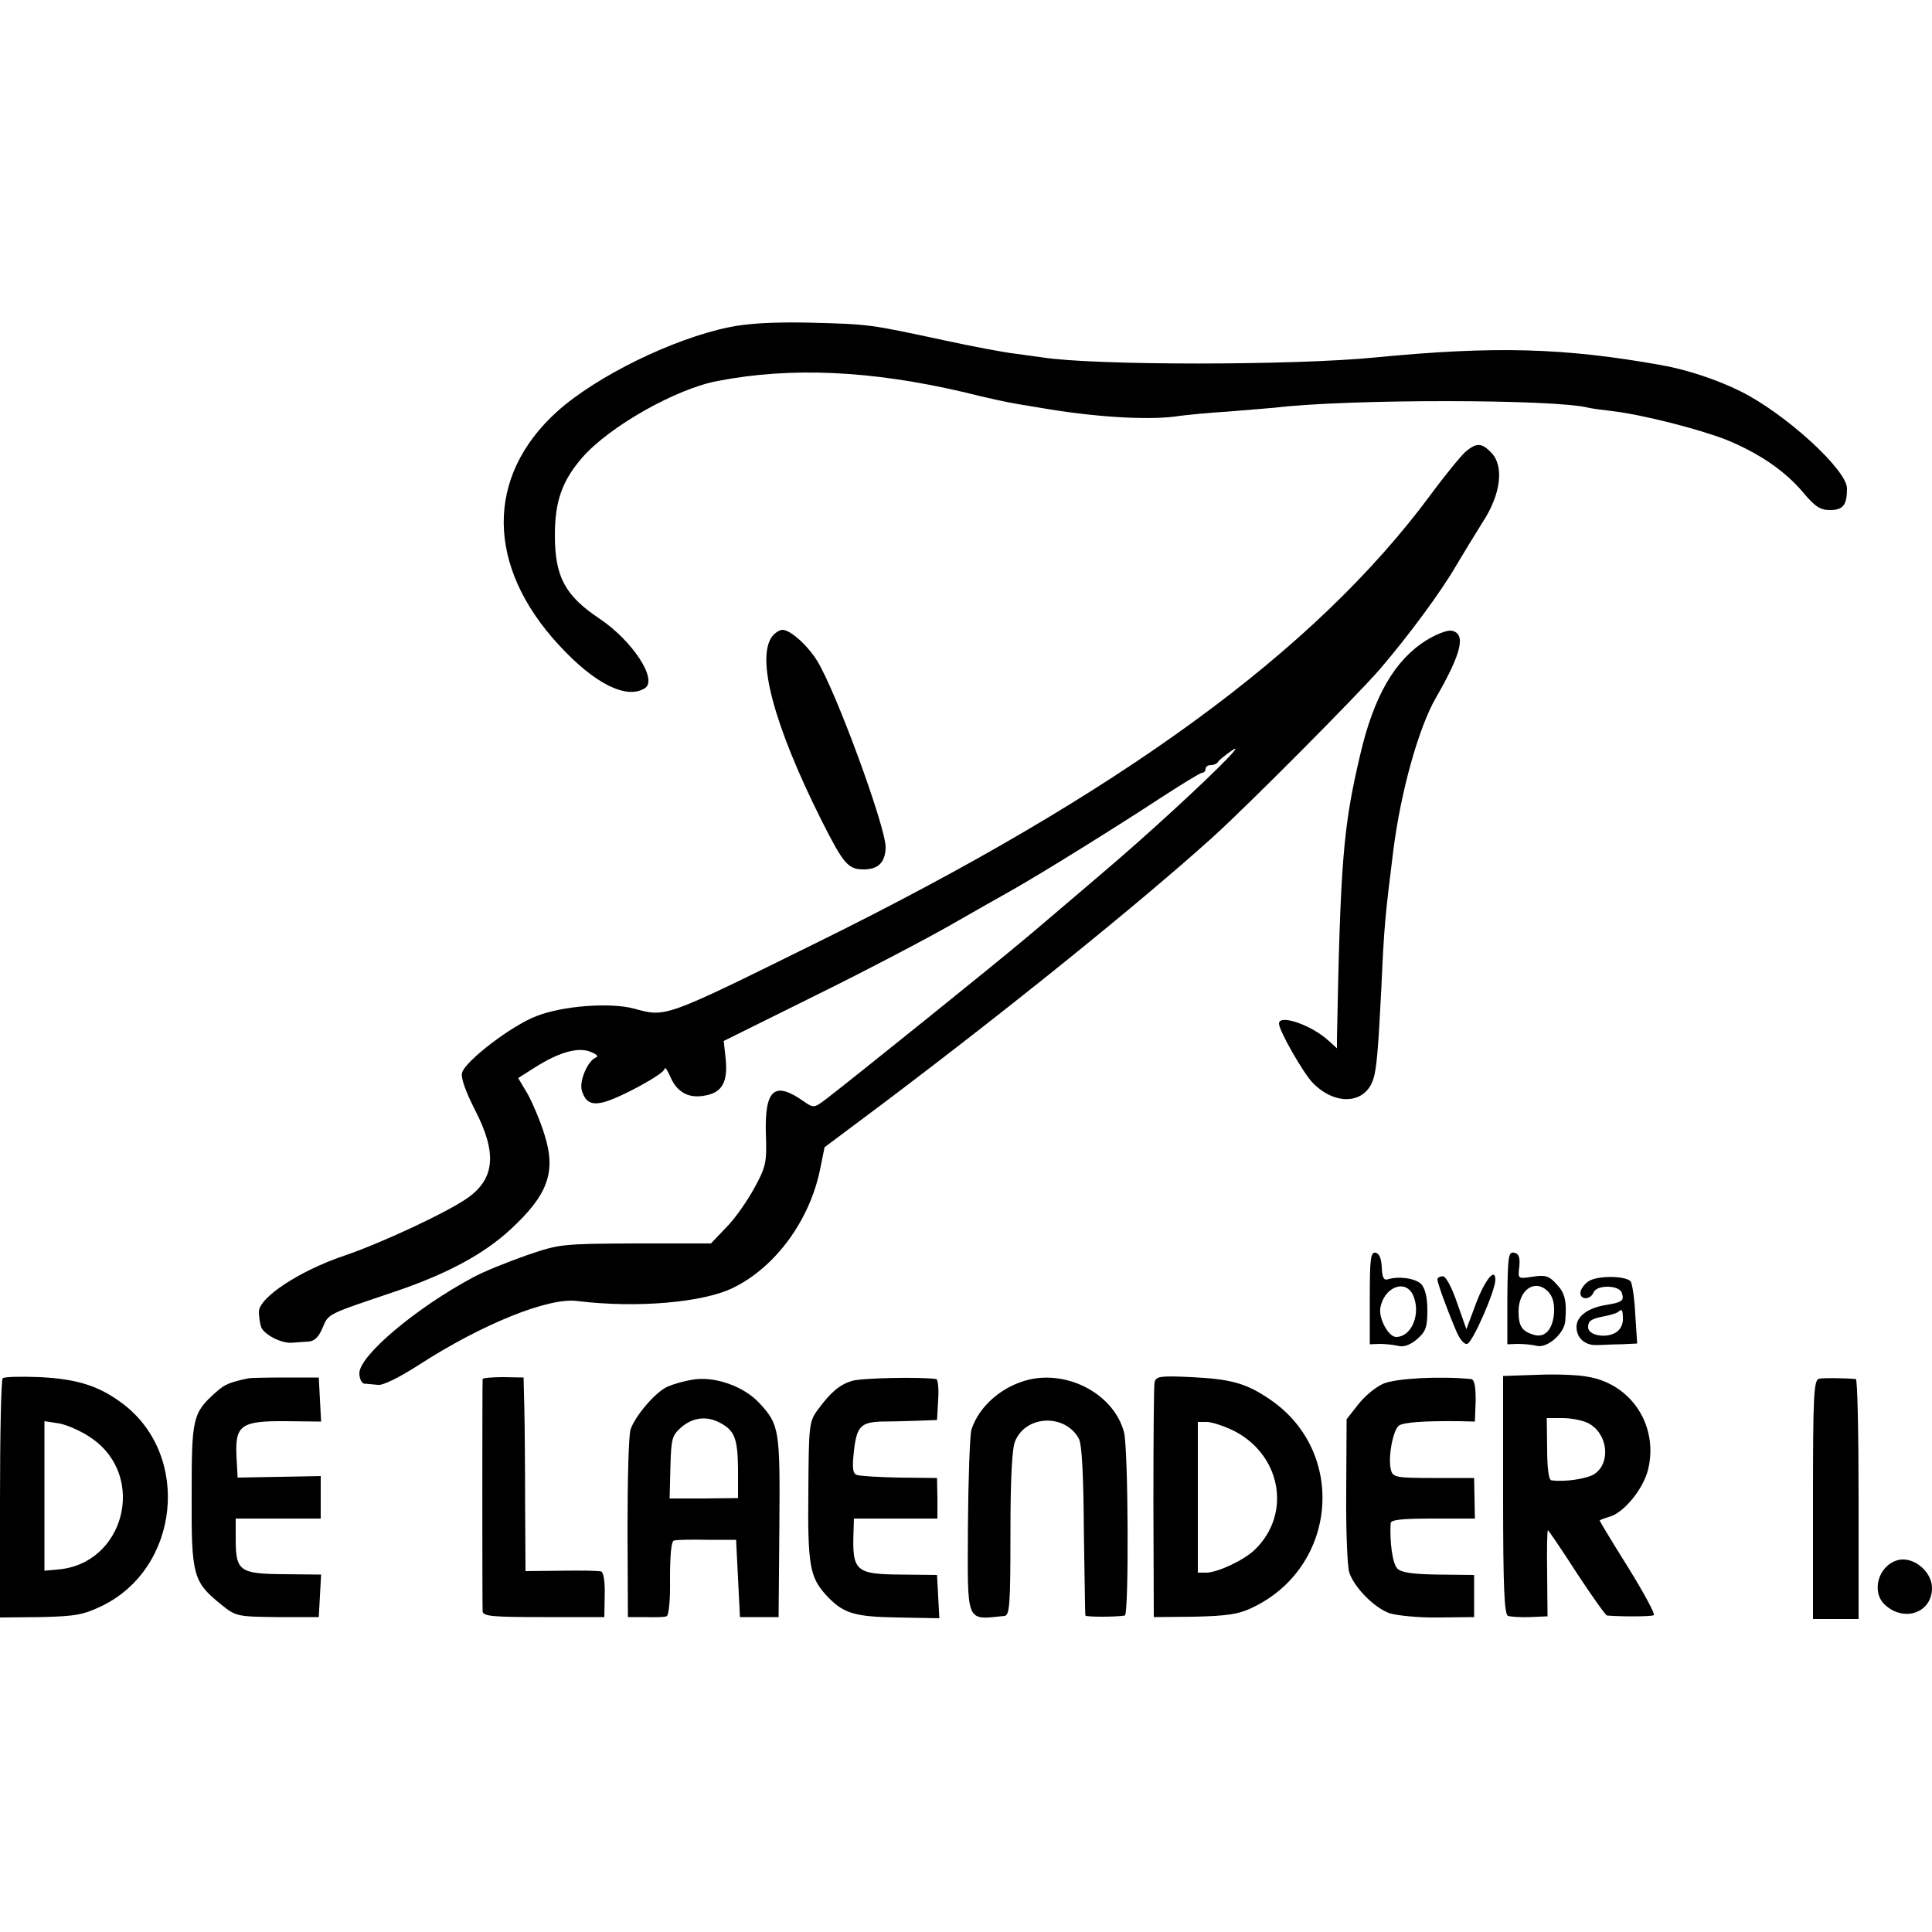
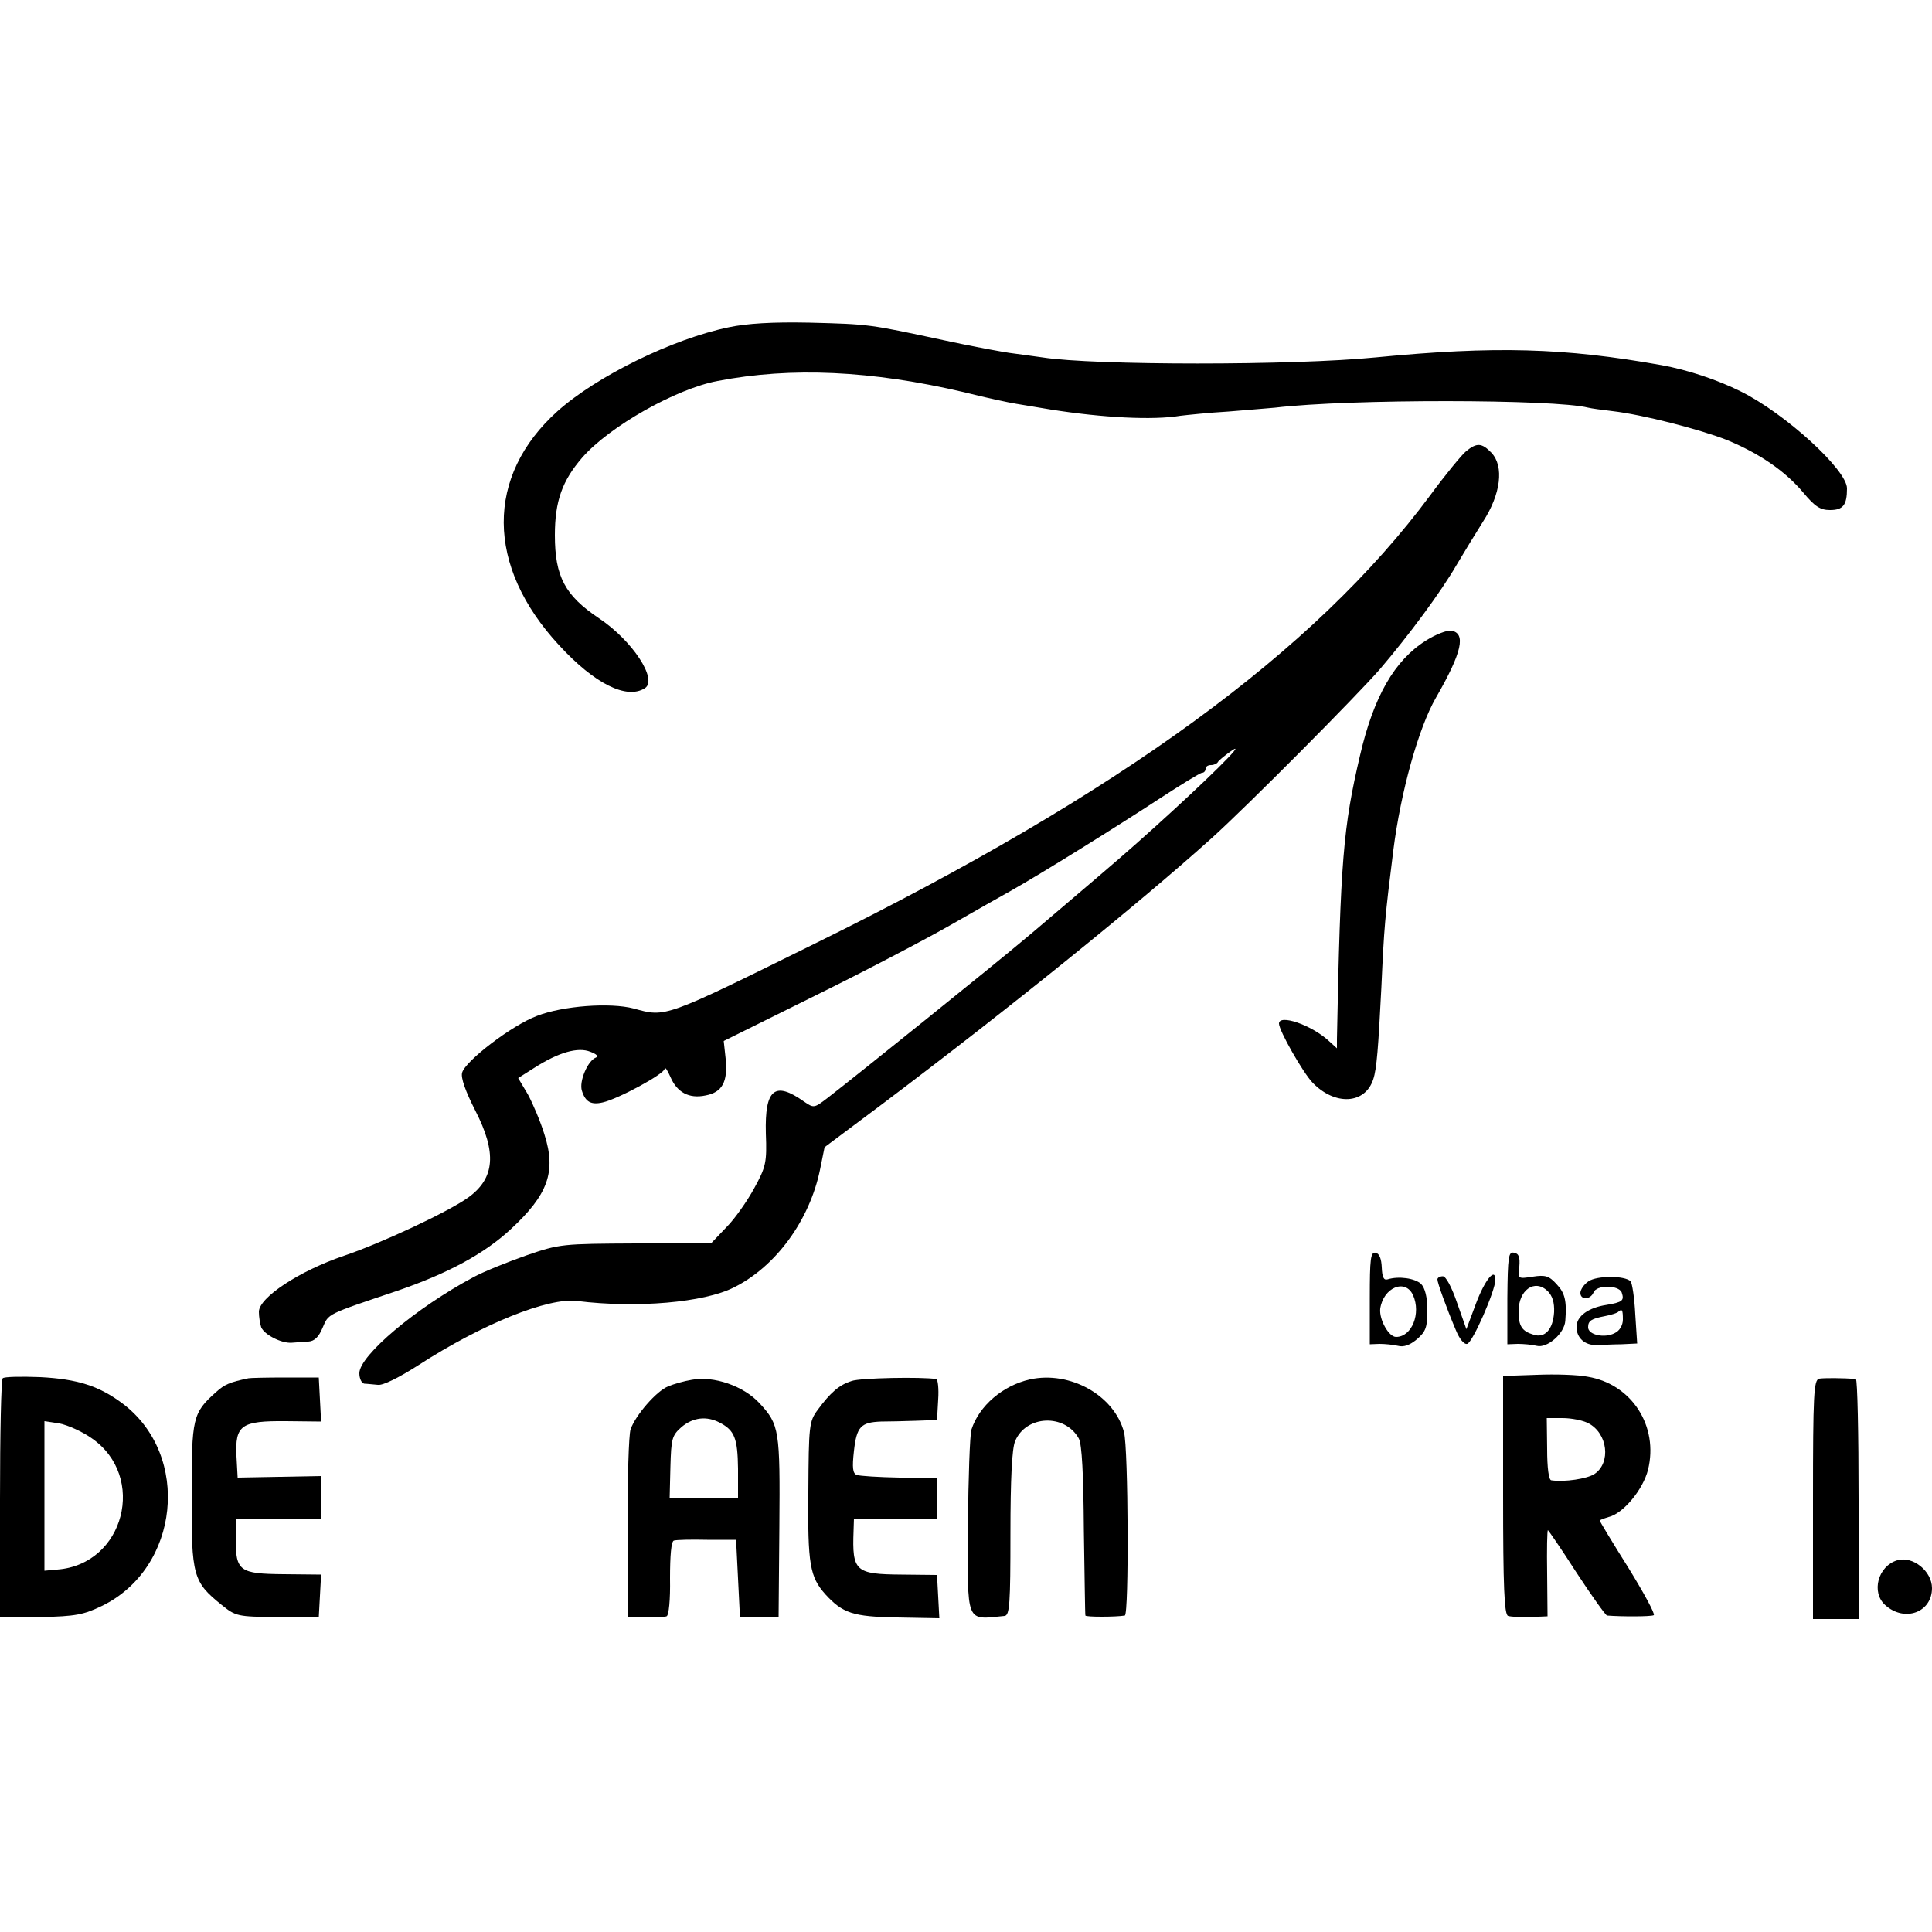
<svg xmlns="http://www.w3.org/2000/svg" version="1.0" width="500pt" height="500pt" viewBox="0 0 500 500" preserveAspectRatio="xMidYMid meet">
  <g transform="translate(0,500) scale(0.1,-0.1)" fill="#000000" stroke="none">
    <path d="M1886 4153 c-145 -30 -341 -126 -443 -217 -187 -168 -186 -401 4 -606 92 -100 175 -141 222 -111 34 22 -32 123 -119 181 -88 59 -114 108 -114 215 0 88 19 141 71 201 71 81 243 178 350 198 191 37 399 27 638 -29 55 -14 116 -27 135 -30 19 -3 60 -10 90 -15 133 -21 264 -28 335 -16 17 2 73 8 125 11 52 4 106 9 120 10 193 23 724 22 810 0 8 -2 37 -6 63 -9 78 -9 226 -47 297 -75 84 -35 150 -80 197 -136 30 -36 44 -45 69 -45 34 0 44 13 44 56 0 48 -160 194 -275 251 -60 30 -138 56 -205 68 -252 45 -431 50 -740 20 -213 -21 -728 -21 -862 0 -13 2 -45 6 -73 10 -27 3 -111 19 -185 35 -191 41 -190 41 -345 45 -95 2 -162 -2 -209 -12z" />
    <path d="M3794 3832 c-11 -9 -53 -60 -92 -113 -300 -405 -804 -772 -1587 -1158 -399 -197 -391 -194 -475 -171 -61 16 -183 7 -250 -19 -65 -24 -186 -117 -194 -147 -4 -13 9 -49 34 -98 56 -109 51 -175 -18 -225 -53 -38 -227 -119 -322 -151 -115 -39 -220 -108 -220 -145 0 -13 3 -31 6 -40 8 -19 52 -42 79 -40 11 1 30 2 43 3 16 1 27 12 37 36 16 37 8 33 195 96 130 45 223 95 292 159 96 89 118 148 87 245 -10 33 -30 80 -43 104 l-25 42 41 26 c64 41 114 55 146 42 16 -6 22 -12 14 -15 -21 -8 -44 -62 -36 -86 9 -29 24 -37 54 -30 40 9 160 74 160 87 1 6 7 -3 15 -21 17 -40 48 -57 91 -48 43 8 58 35 52 95 l-5 46 236 117 c130 64 288 147 351 183 63 36 133 76 155 88 80 45 282 171 384 238 57 37 107 68 112 68 5 0 9 5 9 10 0 6 6 10 14 10 8 0 16 4 18 8 2 4 19 18 38 31 36 23 -69 -80 -202 -200 -71 -64 -105 -93 -219 -190 -30 -25 -85 -73 -124 -105 -65 -55 -425 -345 -504 -406 -34 -26 -35 -26 -60 -9 -76 54 -102 33 -99 -82 3 -76 0 -87 -30 -142 -18 -33 -50 -79 -72 -101 l-40 -42 -194 0 c-191 -1 -197 -1 -284 -31 -48 -17 -111 -42 -138 -57 -146 -78 -294 -202 -294 -248 0 -14 6 -26 13 -27 6 0 22 -2 35 -3 13 -2 55 19 105 51 162 105 336 176 411 166 154 -19 328 -4 405 35 109 54 196 174 223 304 l12 59 151 113 c329 248 662 517 852 688 92 83 374 367 434 436 76 89 158 200 198 269 19 32 50 83 69 113 46 71 55 143 22 178 -25 26 -38 27 -66 4z" />
-     <path d="M2000 3355 c-45 -54 2 -231 127 -480 56 -111 68 -125 108 -125 38 0 56 18 57 57 1 51 -129 406 -178 484 -25 40 -69 79 -89 79 -7 0 -18 -7 -25 -15z" />
    <path d="M3690 3342 c-81 -51 -135 -145 -170 -296 -44 -187 -51 -274 -60 -735 l0 -24 -22 20 c-45 41 -128 69 -128 44 0 -18 62 -127 87 -153 58 -60 136 -56 157 9 9 27 13 81 21 238 7 155 9 180 31 355 19 150 65 316 110 394 68 118 79 168 39 174 -11 1 -40 -10 -65 -26z" />
    <path d="M3545 1641 l0 -120 25 1 c14 0 35 -2 48 -5 15 -4 31 2 49 17 23 20 27 31 27 75 0 34 -6 57 -16 68 -16 15 -58 21 -87 12 -10 -3 -14 6 -15 31 -1 22 -6 36 -16 38 -13 2 -15 -16 -15 -117z m112 7 c21 -47 -3 -108 -44 -108 -19 0 -44 45 -41 73 8 55 65 79 85 35z" />
    <path d="M3901 1641 l0 -120 27 1 c15 0 37 -2 49 -5 27 -7 72 32 74 65 4 52 -1 72 -23 95 -19 21 -29 24 -61 19 -39 -6 -39 -6 -35 26 2 24 -1 34 -14 36 -14 3 -16 -10 -17 -117z m121 -37 c-3 -45 -24 -68 -54 -58 -29 9 -38 22 -38 60 0 55 41 85 75 53 13 -13 18 -30 17 -55z" />
    <path d="M3720 1689 c0 -9 23 -73 48 -132 9 -22 21 -37 29 -35 14 3 73 138 73 166 0 33 -27 0 -50 -61 l-25 -67 -24 68 c-14 41 -29 69 -37 69 -8 0 -14 -4 -14 -8z" />
    <path d="M4111 1684 c-12 -8 -21 -22 -21 -30 0 -19 26 -18 34 1 7 20 65 20 73 0 7 -21 2 -25 -39 -32 -47 -7 -78 -29 -78 -57 0 -29 22 -48 52 -47 13 0 41 2 64 2 l41 2 -5 76 c-2 42 -8 80 -12 85 -15 15 -87 15 -109 0z m89 -99 c0 -14 -8 -29 -21 -35 -26 -14 -69 -5 -69 15 0 17 8 22 44 29 16 3 31 8 34 11 10 9 12 5 12 -20z" />
    <path d="M3978 1442 l-88 -3 0 -308 c0 -238 3 -310 13 -313 6 -2 32 -4 57 -3 l45 2 -1 111 c-1 62 0 112 2 112 1 0 35 -49 74 -110 40 -61 75 -110 79 -111 37 -3 115 -3 121 1 4 3 -26 58 -66 123 -41 65 -74 120 -74 122 0 1 10 5 23 9 38 9 89 71 102 122 28 113 -42 222 -156 241 -24 5 -83 7 -131 5z m132 -125 c51 -26 60 -103 16 -132 -19 -12 -76 -21 -111 -16 -7 0 -11 33 -11 81 l-1 80 41 0 c23 0 52 -6 66 -13z" />
    <path d="M7 1433 c-4 -3 -7 -144 -7 -313 l0 -306 105 1 c91 2 111 6 159 29 201 98 231 389 54 523 -61 46 -117 64 -214 69 -50 2 -94 1 -97 -3z m230 -155 c144 -99 85 -327 -89 -340 l-33 -3 0 193 0 194 39 -6 c21 -4 59 -21 83 -38z" />
    <path d="M643 1433 c-48 -10 -62 -16 -83 -35 -62 -55 -64 -67 -64 -268 -1 -209 4 -224 77 -283 37 -30 41 -31 145 -32 l107 0 3 55 3 55 -97 1 c-114 1 -124 8 -124 91 l0 53 110 0 110 0 0 55 0 55 -107 -2 -108 -2 -3 55 c-4 81 12 92 128 91 l91 -1 -3 57 -3 57 -87 0 c-49 0 -91 -1 -95 -2z" />
-     <path d="M1249 1431 c-1 -7 -1 -580 0 -601 1 -13 25 -15 158 -15 l157 0 1 57 c1 33 -3 59 -9 61 -6 2 -53 3 -103 2 l-93 -1 -1 171 c0 93 -1 206 -2 250 l-2 80 -52 1 c-29 0 -53 -2 -54 -5z" />
    <path d="M1790 1429 c-19 -3 -47 -11 -61 -17 -30 -12 -84 -74 -97 -111 -5 -14 -8 -129 -8 -256 l1 -230 45 0 c25 -1 50 0 55 2 6 2 10 43 9 98 0 59 3 96 10 98 6 2 45 3 86 2 l75 0 5 -100 5 -100 50 0 50 0 2 234 c2 250 0 264 -51 319 -41 45 -119 72 -176 61z m73 -111 c38 -20 46 -40 47 -119 l0 -76 -88 -1 -89 0 2 81 c2 74 4 82 29 104 30 25 65 29 99 11z" />
    <path d="M2204 1426 c-32 -10 -55 -30 -88 -75 -22 -30 -23 -40 -24 -212 -2 -188 4 -220 44 -265 45 -49 71 -58 186 -60 l109 -2 -3 56 -3 56 -92 1 c-119 1 -128 8 -124 113 l1 32 108 0 108 0 0 53 -1 52 -97 1 c-53 1 -103 4 -111 7 -10 4 -12 18 -7 62 7 63 18 74 70 76 19 0 60 1 90 2 l55 2 3 53 c2 28 -1 53 -5 53 -38 6 -197 3 -219 -5z" />
    <path d="M2665 1430 c-70 -16 -131 -68 -151 -130 -4 -14 -8 -125 -9 -248 -1 -258 -7 -244 95 -234 13 2 15 32 15 213 0 141 4 220 12 239 28 68 129 72 165 7 8 -15 12 -92 13 -237 2 -118 3 -217 4 -221 1 -4 78 -4 102 0 11 2 9 433 -2 474 -25 96 -140 160 -244 137z" />
-     <path d="M2988 1423 c-2 -10 -3 -151 -3 -313 l1 -295 105 1 c83 2 114 6 149 23 221 104 247 403 47 539 -61 42 -101 53 -203 58 -82 4 -92 2 -96 -13z m197 -122 c129 -59 161 -217 62 -312 -28 -27 -95 -58 -124 -59 l-23 0 0 195 0 195 23 0 c12 0 40 -9 62 -19z" />
-     <path d="M3580 1419 c-21 -9 -50 -34 -66 -55 l-29 -37 -1 -186 c-1 -102 3 -197 8 -211 14 -40 65 -91 104 -105 19 -6 77 -12 127 -11 l92 1 0 55 0 54 -93 1 c-66 1 -96 5 -106 16 -12 12 -20 69 -17 117 1 9 30 12 109 12 l109 0 -1 53 -1 52 -105 0 c-97 0 -105 2 -110 20 -9 30 5 106 21 116 13 8 64 12 155 11 l41 -1 2 55 c0 36 -3 54 -12 55 -80 8 -195 2 -227 -12z" />
    <path d="M4708 1432 c-14 -3 -16 -40 -16 -313 l0 -309 59 0 59 0 0 310 c0 171 -3 310 -7 311 -33 3 -83 3 -95 1z" />
    <path d="M4910 962 c-50 -15 -68 -83 -31 -116 50 -45 121 -19 121 44 0 44 -50 84 -90 72z" />
  </g>
</svg>